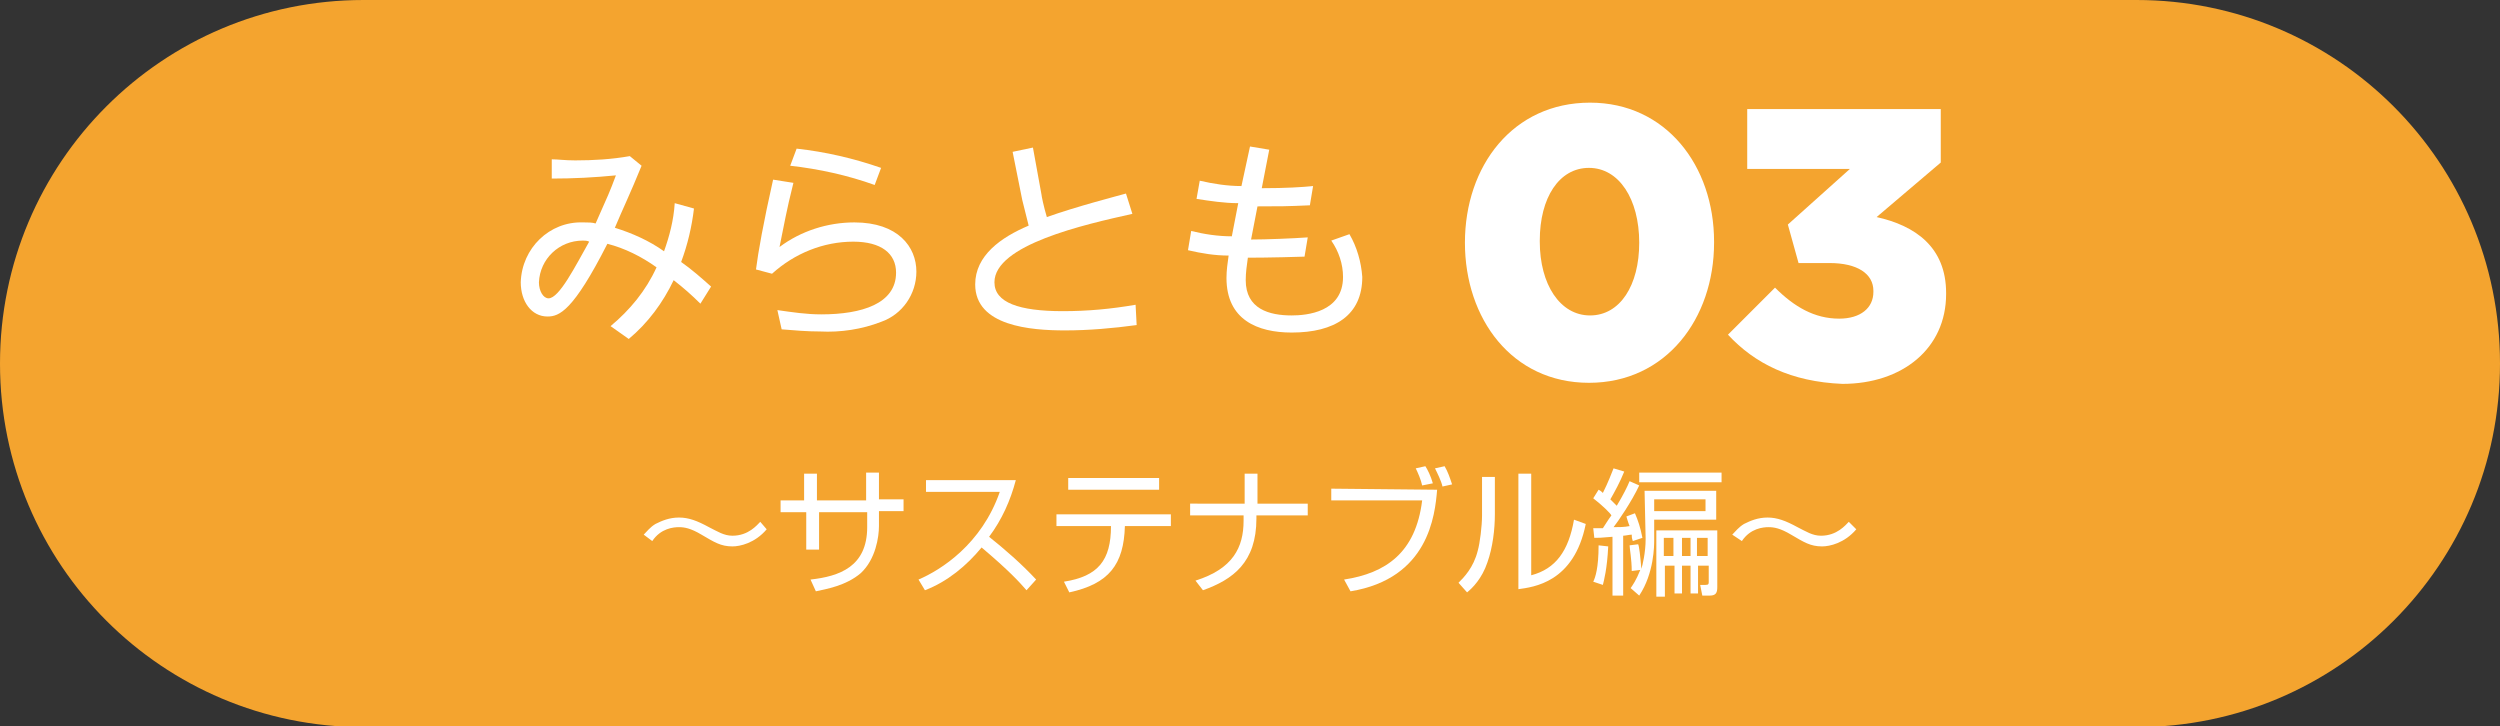
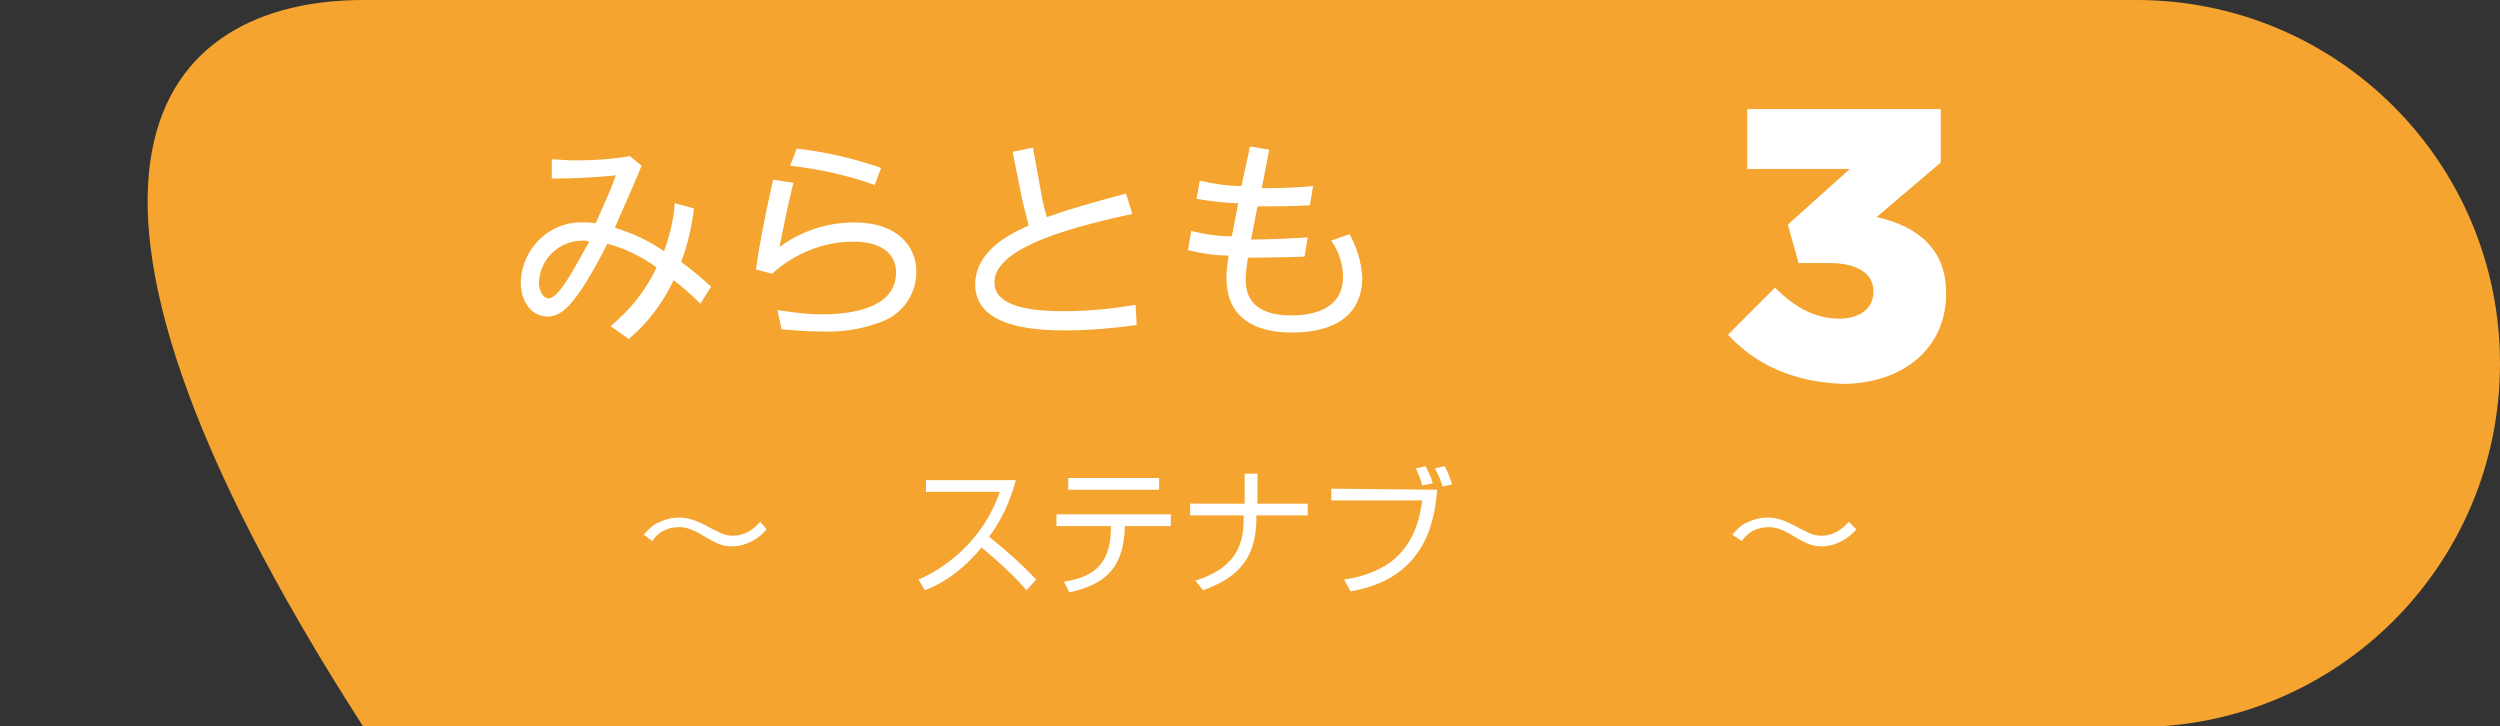
<svg xmlns="http://www.w3.org/2000/svg" version="1.1" id="Layer_1" x="0px" y="0px" viewBox="0 0 233.8 67.9" style="enable-background:new 0 0 233.8 67.9;" xml:space="preserve">
  <rect x="0" y="0" width="233.8" height="67.9" fill="#333333" stroke="none" />
  <style type="text/css">
	.st0{fill:#F4A42F;}
	.st1{fill:#FFFFFF;}
</style>
  <g id="Layer_2_00000060730488448877463110000008661215317249772686_">
    <g id="レイヤー_1">
-       <path class="st0" d="M233.8,34c0,18.8-15.2,34-34,34H34C15.2,68,0,52.8,0,34l0,0C0,15.2,15.2,0,34,0h165.8    C218.6,0,233.8,15.2,233.8,34L233.8,34z" />
+       <path class="st0" d="M233.8,34c0,18.8-15.2,34-34,34H34l0,0C0,15.2,15.2,0,34,0h165.8    C218.6,0,233.8,15.2,233.8,34L233.8,34z" />
      <path class="st1" d="M57.1,30.5c1.8-1.5,3.3-3.3,4.3-5.5c-1.4-1-3-1.8-4.6-2.2c-3.2,6.3-4.5,6.8-5.6,6.8c-1.5,0-2.5-1.4-2.5-3.2    c0.1-3.2,2.7-5.7,5.8-5.6h0.1c0.4,0,0.8,0,1.1,0.1c1.2-2.7,1.3-2.9,1.9-4.5c-2,0.2-4,0.3-6,0.3v-1.8c0.6,0,1.2,0.1,2.2,0.1    c1.7,0,3.4-0.1,5.1-0.4l1.1,0.9c-1.1,2.7-1.7,3.9-2.5,5.8c1.6,0.5,3.2,1.2,4.6,2.2c0.5-1.4,0.9-2.9,1-4.5l1.8,0.5    c-0.2,1.7-0.6,3.4-1.2,5c1,0.7,1.9,1.5,2.8,2.3l-1,1.6c-0.8-0.8-1.6-1.5-2.5-2.2c-1,2.1-2.4,4-4.2,5.5L57.1,30.5z M54.5,22.5    c-2.2,0-4,1.7-4.1,3.9c0,0.8,0.4,1.5,0.9,1.5c1,0,2.5-3,3.8-5.3C54.9,22.5,54.7,22.5,54.5,22.5L54.5,22.5z" />
      <path class="st1" d="M74.2,17.1c-0.7,2.8-0.8,3.6-1.3,6c2-1.5,4.5-2.3,7-2.3c4.1,0,5.8,2.3,5.8,4.6c0,2.1-1.3,4-3.3,4.7    c-1.8,0.7-3.8,1-5.7,0.9c-1.2,0-2.4-0.1-3.6-0.2L72.7,29c1.4,0.2,2.7,0.4,4.1,0.4c3.8,0,7-1,7-3.9c0-1.8-1.4-2.9-4-2.9    c-2.8,0-5.5,1.1-7.6,3l-1.5-0.4c0.2-1.6,0.7-4.4,1.6-8.4L74.2,17.1z M81.8,17.3c-2.5-0.9-5.2-1.5-7.9-1.8l0.6-1.6    c2.7,0.3,5.3,0.9,7.9,1.8L81.8,17.3z" />
      <path class="st1" d="M105.9,20c-4.5,1-12.9,2.9-12.9,6.4c0,1.9,2.3,2.7,6.4,2.7c2.3,0,4.5-0.2,6.8-0.6l0.1,1.9    c-2.2,0.3-4.5,0.5-6.7,0.5c-3.2,0-8.4-0.4-8.4-4.3c0-2.7,2.4-4.4,5-5.5c-0.2-0.8-0.4-1.6-0.6-2.4l-0.9-4.5l1.9-0.4l0.8,4.4    c0,0.1,0.2,1.1,0.5,2.1c2.8-1,6.7-2,7.4-2.2L105.9,20z" />
      <path class="st1" d="M116.9,13.7l1.8,0.3l-0.7,3.6c2.3,0,3.8-0.1,4.8-0.2l-0.3,1.8c-2.2,0.1-2.8,0.1-4.9,0.1l-0.6,3.1    c1.4,0,3.9-0.1,5.3-0.2L122,24c-3,0.1-5.2,0.1-5.3,0.1c-0.1,0.7-0.2,1.4-0.2,2.1c0,2.7,2.2,3.3,4.3,3.3c1.4,0,4.8-0.3,4.8-3.6    c0-1.2-0.4-2.4-1.1-3.4l1.7-0.6c0.7,1.2,1.1,2.6,1.2,4c0,3.6-2.6,5.2-6.6,5.2c-3.2,0-6.1-1.2-6.1-5.1c0-0.7,0.1-1.4,0.2-2.1    c-1.3,0-2.5-0.2-3.8-0.5l0.3-1.8c1.2,0.3,2.5,0.5,3.8,0.5l0.6-3.1c-1.3,0-2.6-0.2-3.9-0.4l0.3-1.7c1.3,0.3,2.6,0.5,3.9,0.5    L116.9,13.7z" />
    </g>
  </g>
  <g>
    <g>
      <path class="st1" d="M71.7,49.5c-1.1,1.3-2.5,1.6-3.2,1.6c-1.1,0-1.7-0.4-2.9-1.1c-1-0.6-1.6-0.7-2.1-0.7s-1.7,0.1-2.5,1.3    L60.2,50c0.3-0.3,0.6-0.7,1.1-1c0.6-0.3,1.3-0.6,2.2-0.6s1.7,0.3,2.8,0.9c0.8,0.4,1.4,0.8,2.2,0.8c1.5,0,2.3-1,2.6-1.3L71.7,49.5z    " />
-       <path class="st1" d="M81,44.2h1.2v2.5h2.3v1.1h-2.3v1.4c0,1-0.3,3.1-1.7,4.4c-1.4,1.2-3.3,1.5-4.2,1.7l-0.5-1.1    c2.7-0.3,5.3-1.2,5.3-4.9v-1.4h-4.5v3.5h-1.2v-3.5H73v-1.1h2.2v-2.5h1.2v2.5H81V44.2z" />
      <path class="st1" d="M85.9,54.2c2.1-0.9,5.9-3.3,7.6-8.2h-6.9v-1.1H95c-0.5,1.9-1.3,3.7-2.5,5.3c1.5,1.2,3,2.5,4.4,4l-0.9,1    c-0.7-0.8-1.6-1.8-4.2-4c-1.4,1.7-3.2,3.2-5.3,4L85.9,54.2z" />
      <path class="st1" d="M109.5,48.1v1.1h-4.3c-0.1,3.6-1.5,5.4-5.2,6.2l-0.5-1c3.2-0.5,4.4-2,4.4-5.2h-5.1v-1.1H109.5z M108.4,44.7    v1.1h-8.5v-1.1H108.4z" />
      <path class="st1" d="M116.4,47.1v-2.8h1.2v2.8h4.7v1.1h-4.8v0.3c0,4.1-2.2,5.7-5,6.7l-0.7-0.9c3.5-1.1,4.5-3.1,4.5-5.6v-0.5h-5    v-1.1H116.4z" />
      <path class="st1" d="M134.4,45.8c-0.2,2.4-0.8,8.3-8.1,9.5l-0.6-1.1c3.9-0.6,6.7-2.5,7.3-7.4h-8.5v-1.1L134.4,45.8L134.4,45.8z     M133,45.4c-0.1-0.5-0.4-1.2-0.6-1.6l0.9-0.2c0.2,0.3,0.5,0.9,0.7,1.6L133,45.4z M134.9,45.5c-0.1-0.5-0.5-1.3-0.7-1.7l0.9-0.2    c0.3,0.5,0.5,1.1,0.7,1.7L134.9,45.5z" />
-       <path class="st1" d="M139.8,48.1c0,1.4-0.2,3.1-0.7,4.5c-0.5,1.5-1.4,2.4-1.9,2.8l-0.8-0.9c0.5-0.5,1.4-1.4,1.8-3    c0.2-0.7,0.4-2.3,0.4-3.3v-3.6h1.2V48.1z M143.2,53.8c2.3-0.6,3.5-2.3,4-5.2l1.1,0.4c-1.1,5.5-4.9,5.9-6.3,6.1V44.3h1.2V53.8z" />
-       <path class="st1" d="M149,54.4c0.2-0.4,0.5-1.3,0.5-3.4l0.9,0.1c-0.1,2.1-0.4,3.2-0.5,3.6L149,54.4z M153.3,45.4    c-0.7,1.5-2,3.4-2.4,3.9c0.5,0,1,0,1.5-0.1c-0.2-0.5-0.2-0.6-0.3-0.9l0.8-0.3c0.3,0.7,0.5,1.3,0.7,2.3l-0.9,0.3    c-0.1-0.3-0.1-0.4-0.1-0.6c-0.2,0-0.6,0.1-0.8,0.1v5.6h-1v-5.5c-1.1,0.1-1.3,0.1-1.7,0.1l-0.1-0.9c0.3,0,0.4,0,0.9,0    c0.2-0.3,0.5-0.8,0.8-1.2c-0.1-0.2-0.8-0.9-1.7-1.6l0.5-0.8c0.2,0.1,0.3,0.2,0.4,0.3c0.5-1,0.8-1.8,1-2.3l1,0.3    c-0.4,1-0.9,1.9-1.3,2.6c0.4,0.4,0.5,0.5,0.6,0.6c0.6-1,1-1.8,1.2-2.3L153.3,45.4z M153.8,45.9h6.7v2.7h-5.8v1.9    c0,0.5,0,3.1-1.4,5.2l-0.8-0.7c0.2-0.3,0.5-0.7,0.9-1.7l-0.8,0.1c0-1.1-0.2-2.1-0.2-2.4l0.8-0.1c0.1,0.2,0.2,1.1,0.3,2.3    c0.1-0.3,0.4-1.5,0.4-2.8L153.8,45.9L153.8,45.9z M161,45.1h-7.7v-0.9h7.7V45.1z M159.5,46.7h-4.8v1.1h4.8V46.7z M160.6,54.9    c0,0.5-0.1,0.8-0.7,0.8h-0.7l-0.2-1h0.5c0.3,0,0.3-0.1,0.3-0.3v-1.5h-1v2.6h-0.7v-2.6h-0.8v2.6h-0.7v-2.6h-0.9v2.9h-0.8v-6.2h5.7    L160.6,54.9L160.6,54.9z M156.5,50.3h-0.9V52h0.9V50.3z M158.1,50.3h-0.8V52h0.8V50.3z M159.7,50.3h-1V52h1V50.3z" />
      <path class="st1" d="M173.6,49.5c-1.1,1.3-2.5,1.6-3.2,1.6c-1.1,0-1.7-0.4-2.9-1.1c-1-0.6-1.6-0.7-2.1-0.7s-1.7,0.1-2.5,1.3    L162,50c0.3-0.3,0.6-0.7,1.1-1c0.6-0.3,1.3-0.6,2.2-0.6s1.7,0.3,2.8,0.9c0.8,0.4,1.4,0.8,2.2,0.8c1.5,0,2.3-1,2.6-1.3L173.6,49.5z    " />
    </g>
  </g>
  <g>
-     <path class="st1" d="M137,22.7L137,22.7c0-7.2,4.5-13.1,11.7-13.1c7.1,0,11.6,5.9,11.6,13v0.1c0,7.1-4.5,13.1-11.7,13.1   S137,29.8,137,22.7z M153.3,22.7L153.3,22.7c0-4.1-1.9-7-4.7-7c-2.8,0-4.6,2.8-4.6,6.8v0.1c0,4,1.9,6.9,4.7,6.9   C151.5,29.5,153.3,26.7,153.3,22.7z" />
    <path class="st1" d="M161.6,31.3l4.4-4.4c1.8,1.8,3.7,2.9,6,2.9c2,0,3.2-1,3.2-2.5v-0.1c0-1.6-1.5-2.6-4.1-2.6h-2.9l-1-3.6l5.8-5.2   h-9.6v-5.6h18.1v5l-6,5.1c3.6,0.8,6.5,2.8,6.5,7.1v0.1c0,5.1-4.1,8.4-9.7,8.4C167.5,35.7,164.1,34,161.6,31.3z" />
  </g>
</svg>